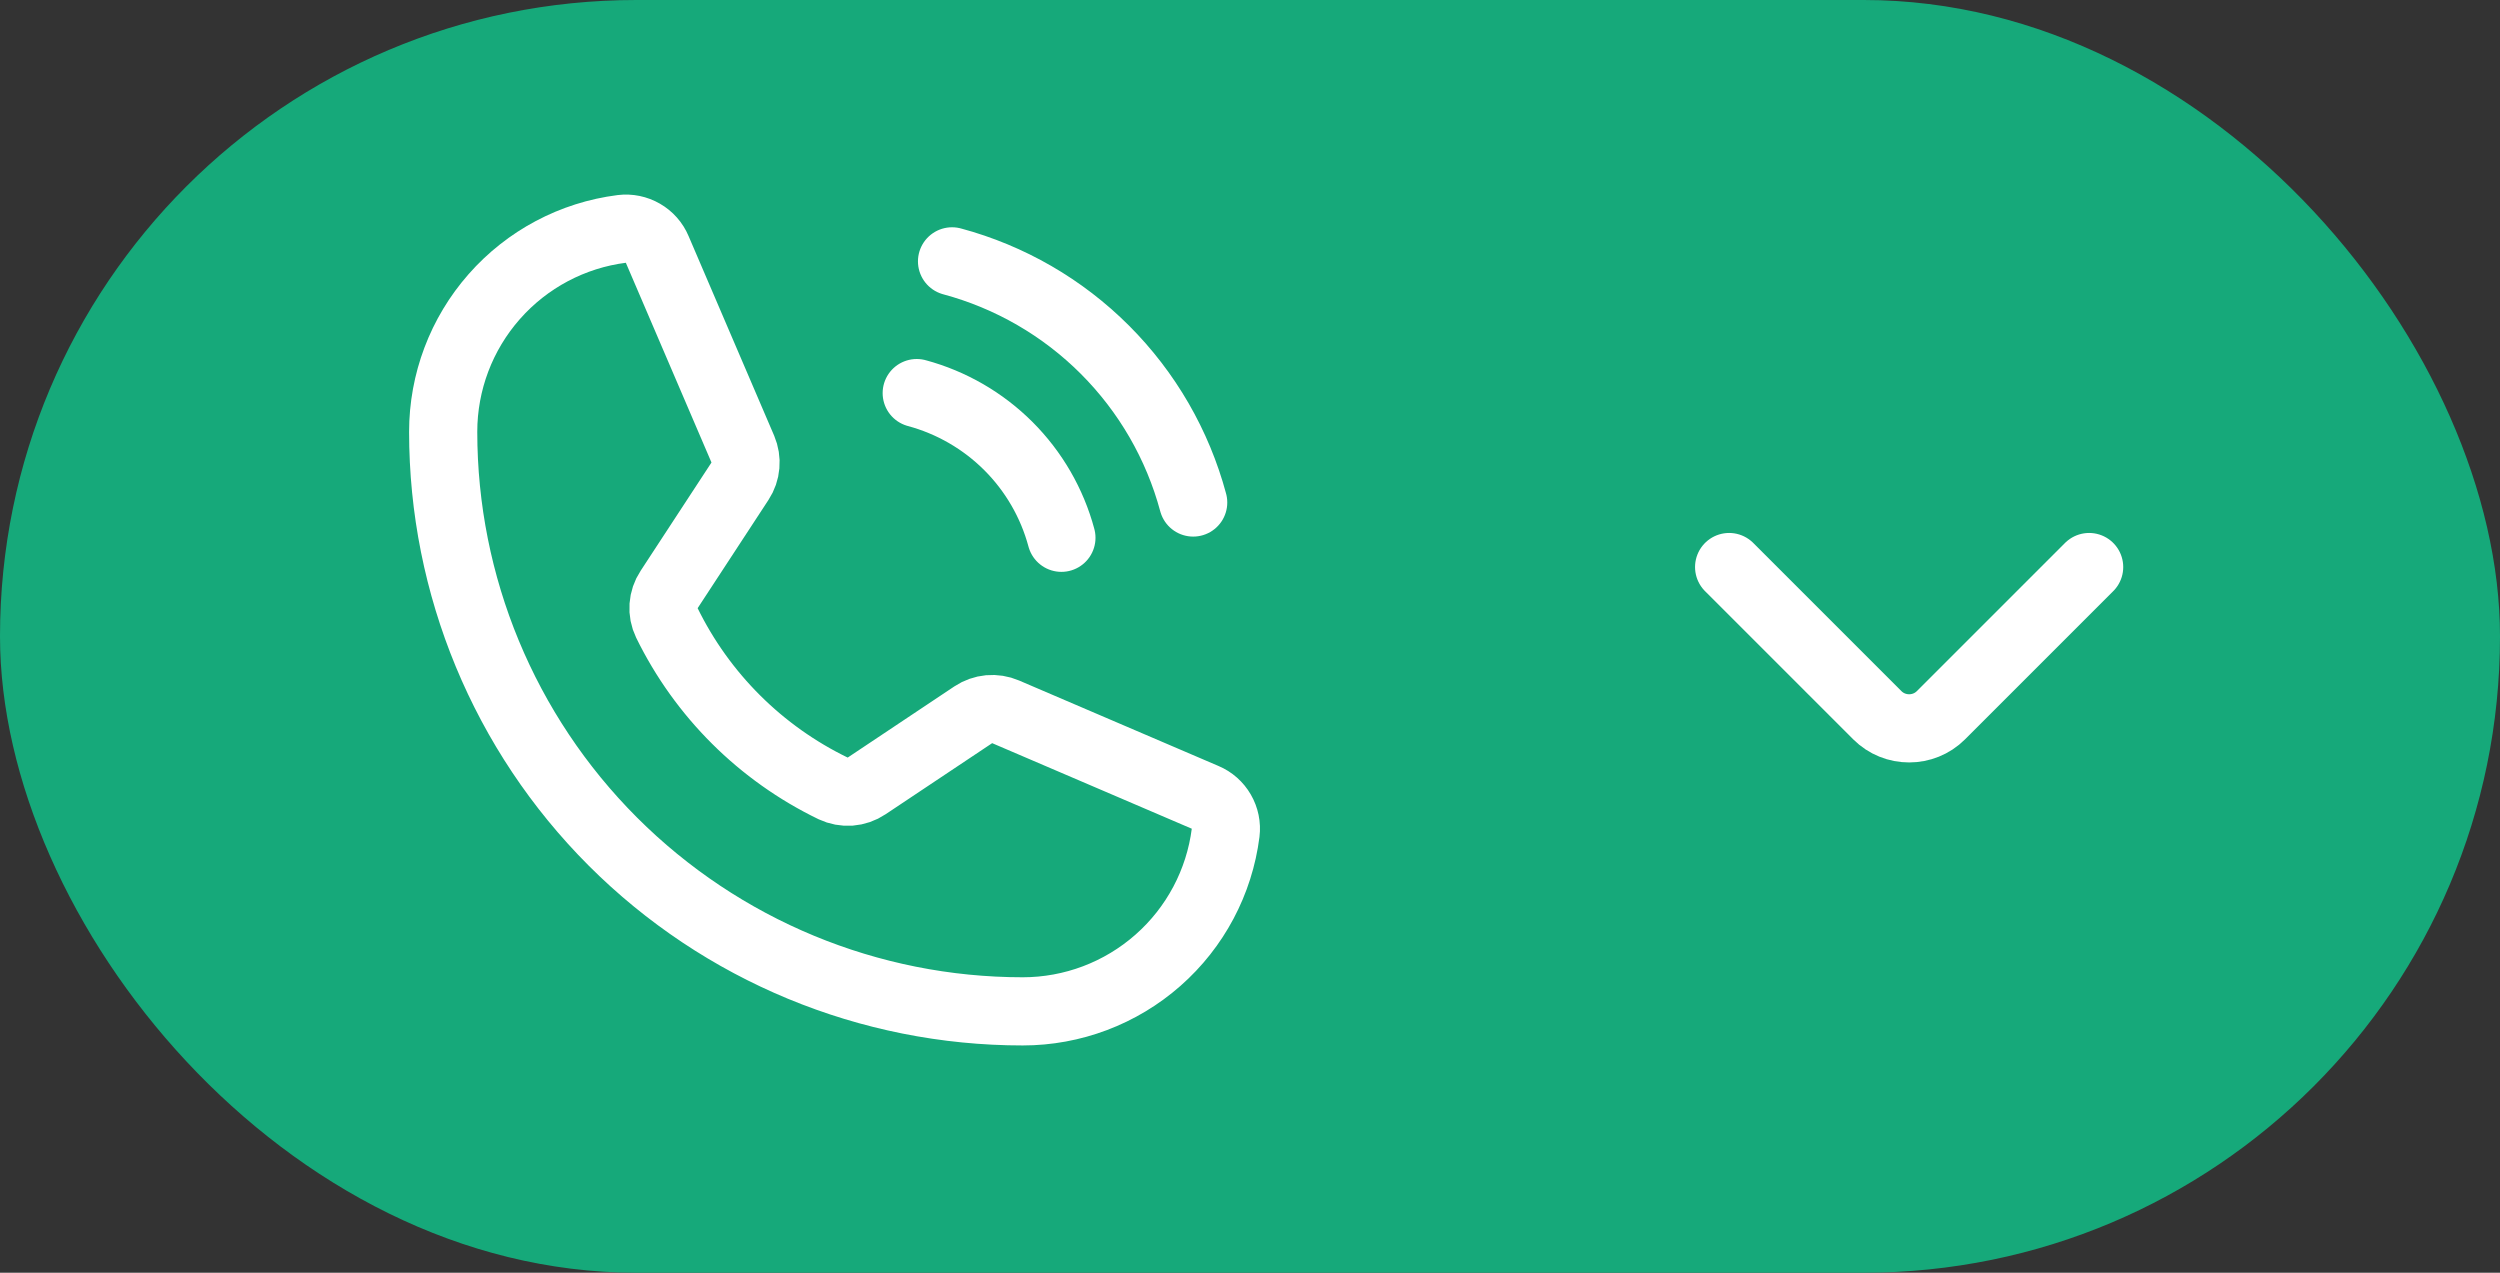
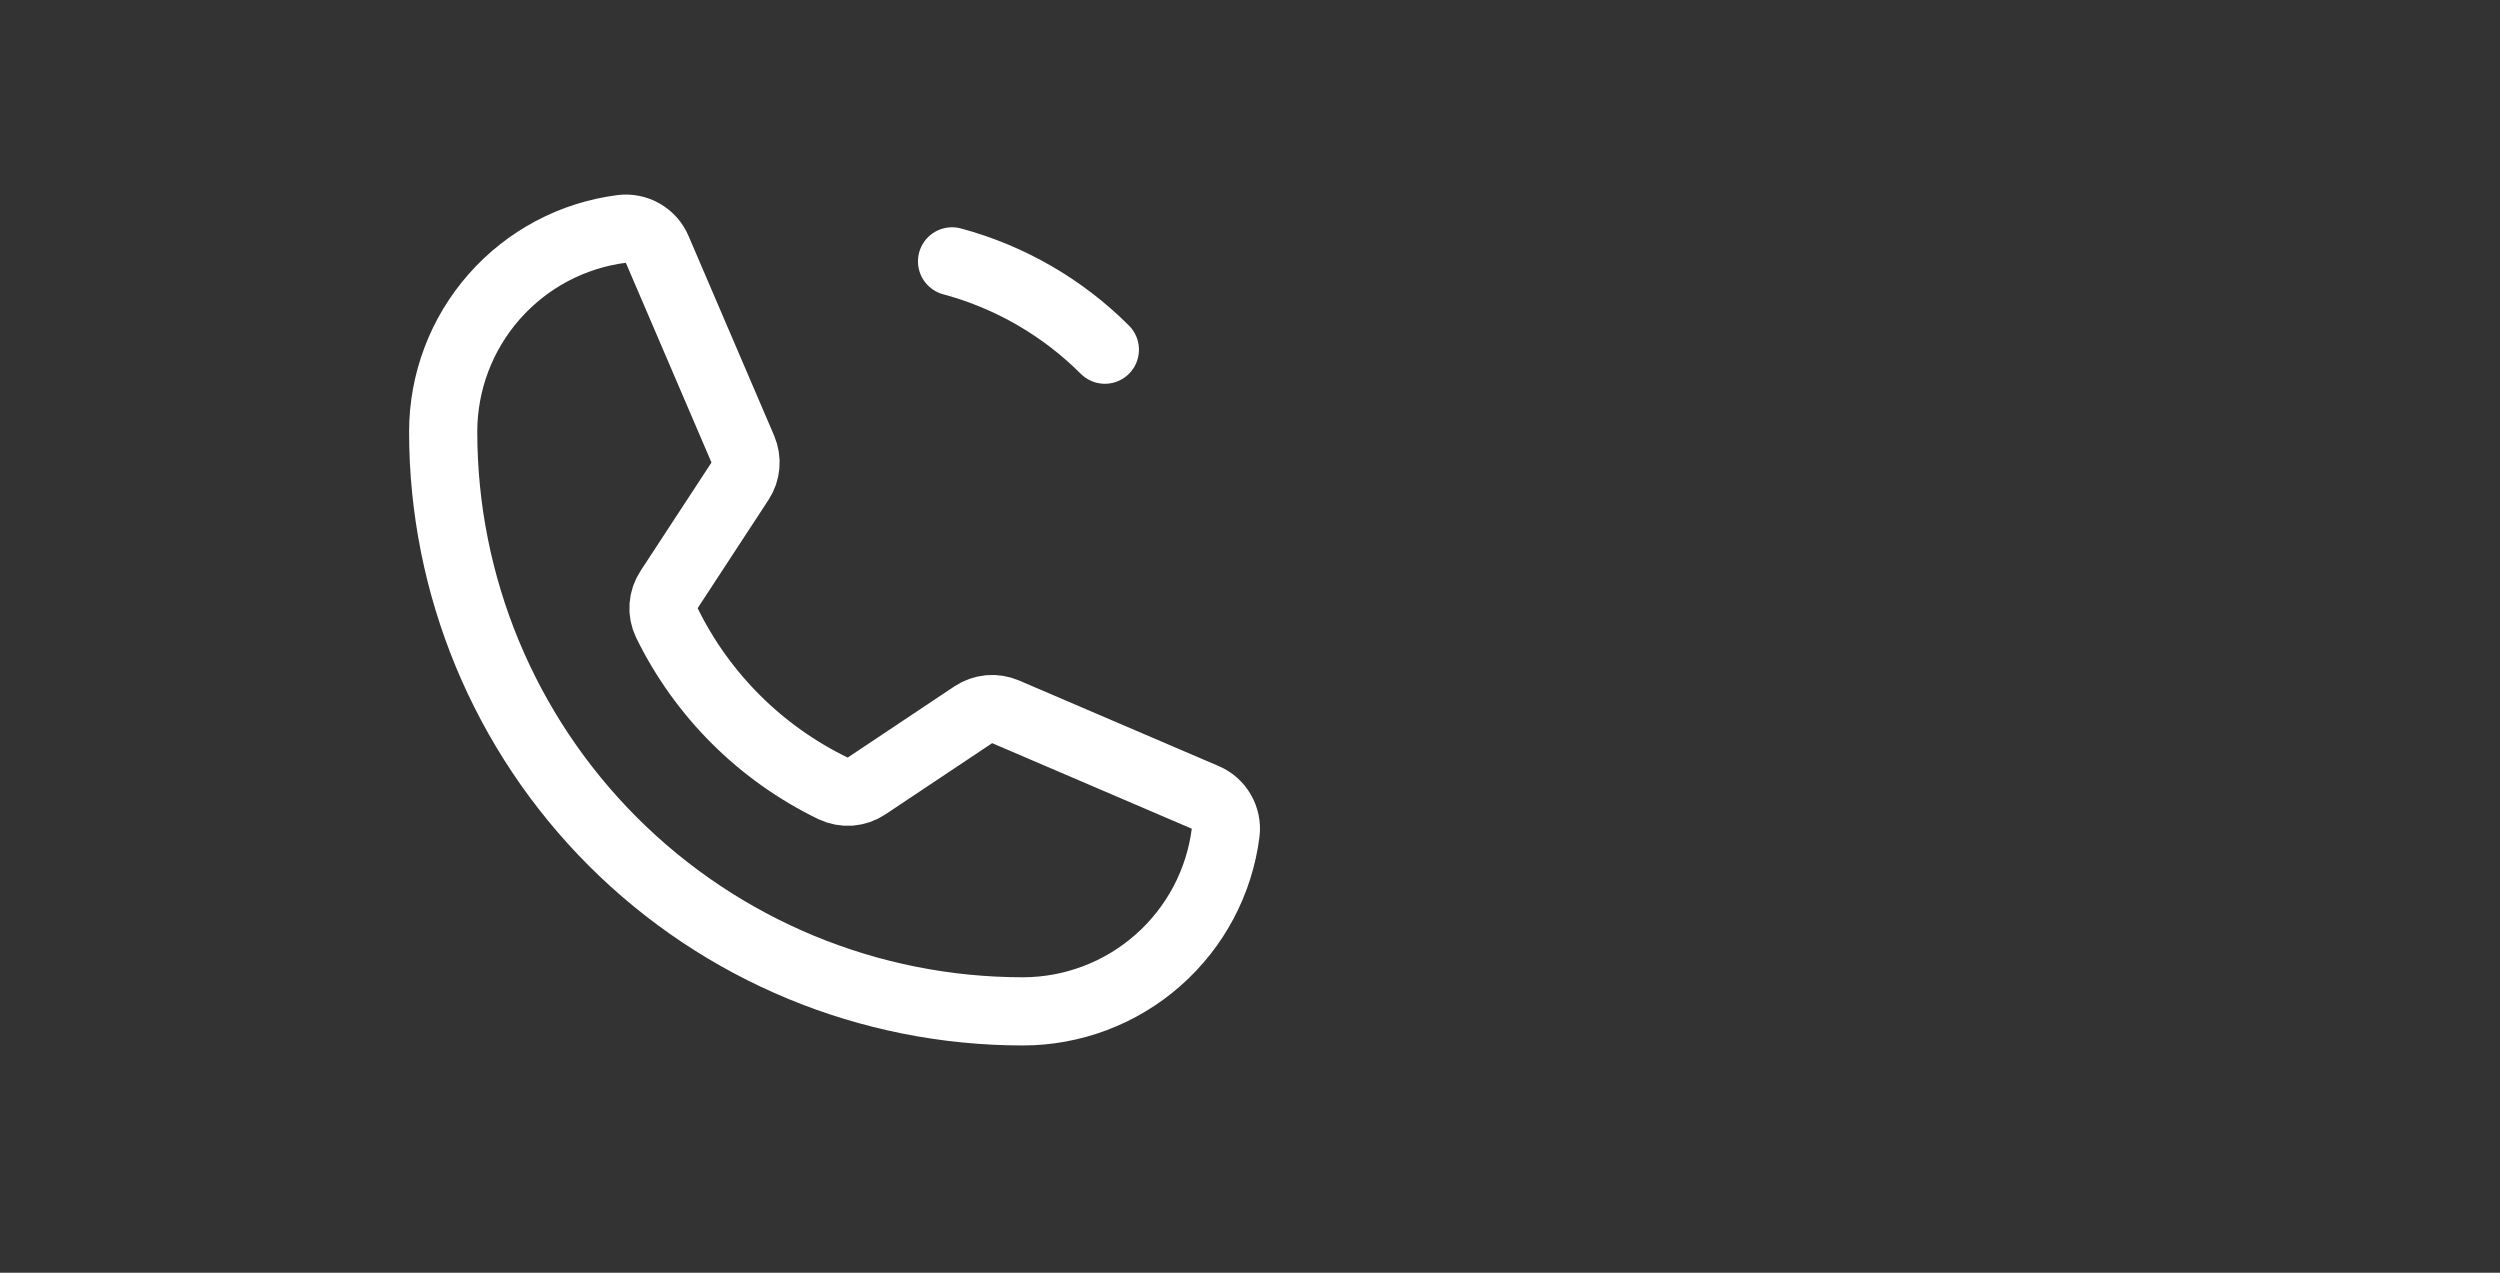
<svg xmlns="http://www.w3.org/2000/svg" width="55" height="28" viewBox="0 0 55 28" fill="none">
  <rect x="0" y="0" width="55" height="28" fill="#333333" stroke="none" />
-   <rect width="55" height="28" rx="14" fill="#16A97A" />
-   <path d="M20.945 5.75C22.217 6.092 23.376 6.762 24.307 7.693C25.238 8.624 25.908 9.783 26.25 11.055" stroke="white" stroke-width="1.5" stroke-linecap="round" stroke-linejoin="round" />
-   <path d="M20.168 8.648C20.931 8.854 21.626 9.256 22.185 9.814C22.744 10.373 23.146 11.068 23.351 11.831" stroke="white" stroke-width="1.5" stroke-linecap="round" stroke-linejoin="round" />
+   <path d="M20.945 5.75C22.217 6.092 23.376 6.762 24.307 7.693" stroke="white" stroke-width="1.5" stroke-linecap="round" stroke-linejoin="round" />
  <path d="M14.67 13.701C15.448 15.292 16.737 16.575 18.331 17.346C18.448 17.401 18.576 17.425 18.705 17.416C18.834 17.406 18.958 17.363 19.065 17.291L21.412 15.725C21.516 15.656 21.635 15.614 21.759 15.602C21.884 15.591 22.009 15.611 22.123 15.66L26.514 17.542C26.664 17.605 26.788 17.715 26.869 17.856C26.95 17.996 26.984 18.159 26.964 18.32C26.826 19.406 26.296 20.404 25.474 21.127C24.652 21.851 23.595 22.25 22.5 22.25C19.119 22.25 15.876 20.907 13.484 18.516C11.093 16.125 9.75 12.882 9.75 9.5C9.75 8.405 10.149 7.348 10.873 6.526C11.596 5.704 12.594 5.174 13.68 5.036C13.841 5.016 14.004 5.05 14.144 5.131C14.285 5.212 14.395 5.336 14.458 5.486L16.342 9.88C16.39 9.994 16.41 10.118 16.399 10.241C16.389 10.364 16.348 10.483 16.28 10.586L14.72 12.97C14.649 13.077 14.607 13.201 14.598 13.329C14.589 13.457 14.614 13.585 14.67 13.701V13.701Z" stroke="white" stroke-width="1.5" stroke-linecap="round" stroke-linejoin="round" />
-   <path d="M38.041 12.475L41.301 15.735C41.686 16.12 42.316 16.12 42.701 15.735L45.961 12.475" stroke="white" stroke-width="1.5" stroke-miterlimit="10" stroke-linecap="round" stroke-linejoin="round" />
</svg>